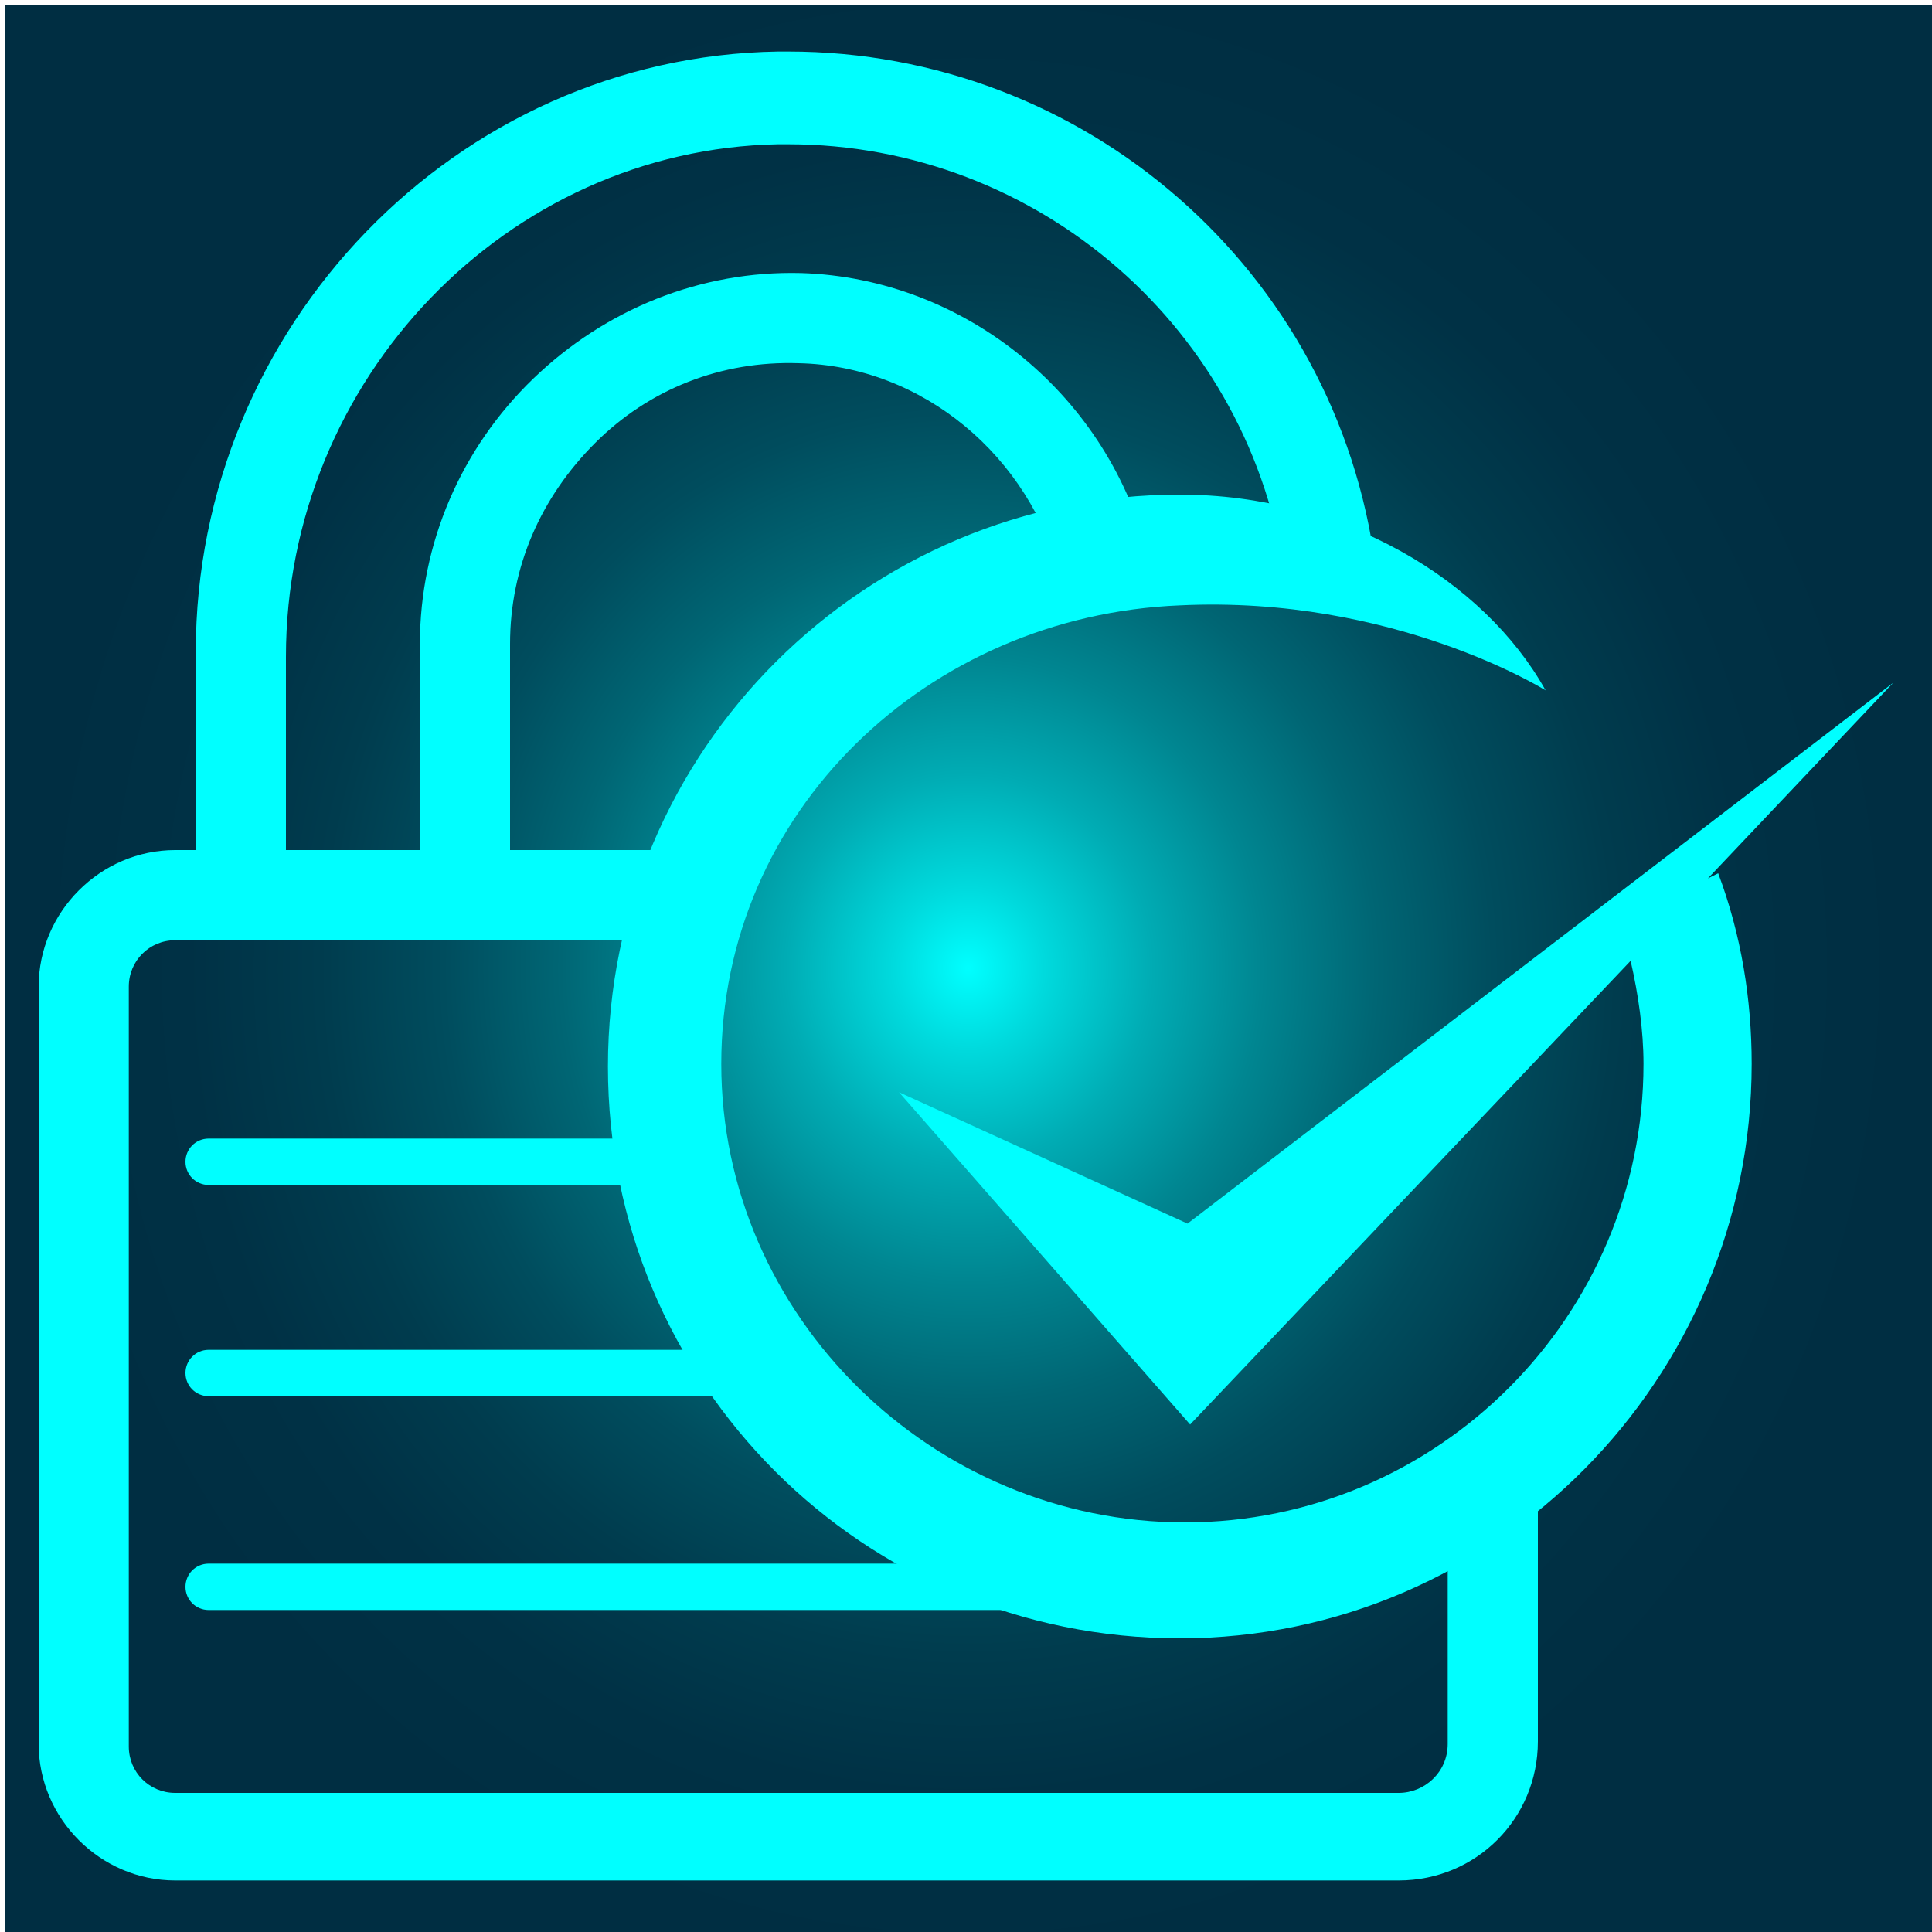
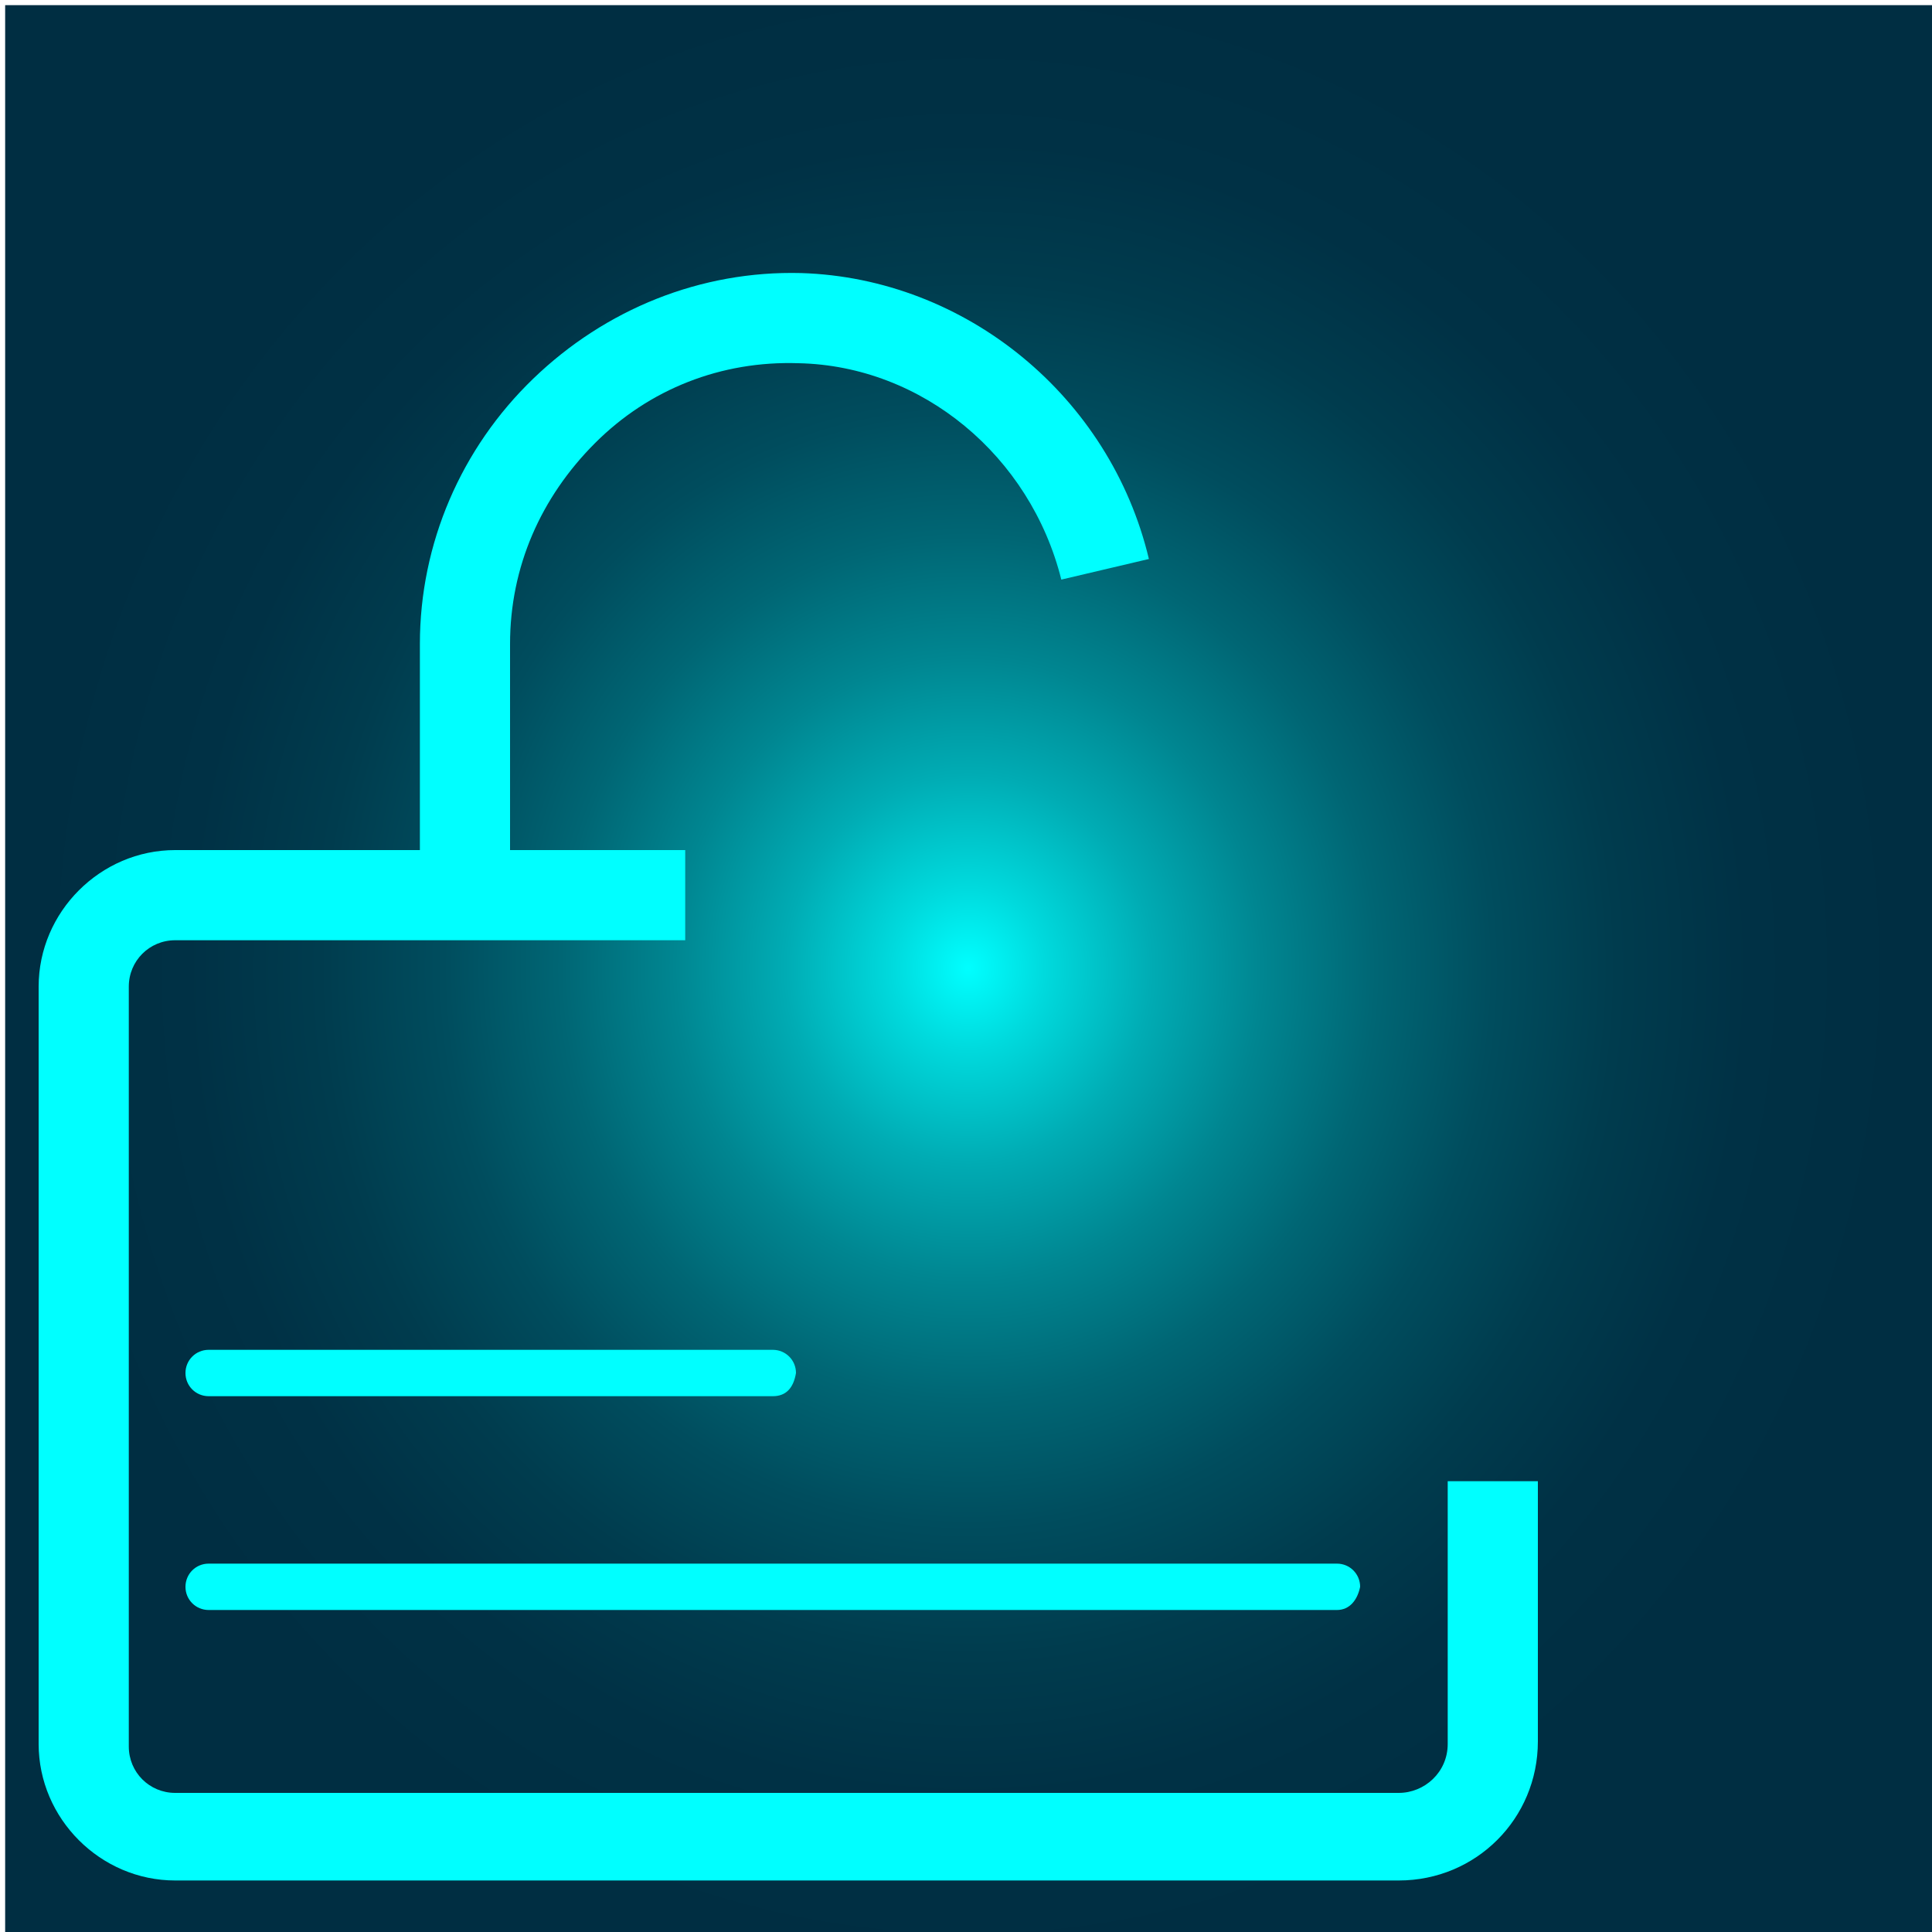
<svg xmlns="http://www.w3.org/2000/svg" version="1.1" x="0px" y="0px" viewBox="0 0 75 75" width="75" height="75" style="enable-background:new 0 0 75 75;" xml:space="preserve">
  <style type="text/css"> .st0{fill:url(#SVGID_1_);} .st1{display:none;} .st2{display:inline;fill:#00FFFF;} .st3{display:inline;fill:none;stroke:#00FFFF;stroke-miterlimit:10;} .st4{fill:#00FFFF;} </style>
  <g id="Ebene_3">
    <radialGradient id="SVGID_1_" cx="38.705" cy="38.637" r="37.464" gradientTransform="matrix(0.971 0 0 1.029 4.978456e-03 -2.168)" gradientUnits="userSpaceOnUse">
      <stop offset="5.434346e-07" style="stop-color:#00FFFF" />
      <stop offset="8.144184e-02" style="stop-color:#00DADD" />
      <stop offset="0.195" style="stop-color:#00ACB4" />
      <stop offset="0.313" style="stop-color:#008691" />
      <stop offset="0.435" style="stop-color:#006674" />
      <stop offset="0.56" style="stop-color:#004D5E" />
      <stop offset="0.692" style="stop-color:#003C4E" />
      <stop offset="0.833" style="stop-color:#003145" />
      <stop offset="1" style="stop-color:#002E42" />
    </radialGradient>
    <rect x="0.2" y="0.2" class="st0" width="74.8" height="74.8" />
  </g>
  <g id="Ebene_2" class="st1">
-     <path class="st2" d="M41.7,73h-9.5c-2.3,0-4.3-1.6-4.8-3.9l-1.2-5.4c-2-0.8-3.8-1.9-5.6-3.3l-5.2,1.6c-2.2,0.7-4.7-0.3-5.8-2.3 l-4.8-8.2c-1.1-2-0.8-4.5,0.9-6.1l4-3.7c-0.1-1.1-0.2-2.2-0.2-3.2c0-1.1,0.1-2.1,0.2-3.2l-4-3.7c-1.7-1.6-2.1-4.1-1-6.1l4.8-8.3 c1.1-2,3.5-2.9,5.8-2.2l5.2,1.6c1.8-1.3,3.6-2.4,5.6-3.3l1.2-5.4c0.5-2.3,2.5-3.9,4.8-3.9h9.5c2.3,0,4.3,1.6,4.8,3.9l1.2,5.4 c2,0.8,3.8,1.9,5.6,3.3l5.2-1.6c2.2-0.7,4.7,0.3,5.8,2.3l4.8,8.2c1.1,2,0.8,4.5-0.9,6.1l-4,3.7c0.1,1.1,0.2,2.2,0.2,3.2 c0,1.1-0.1,2.1-0.2,3.2l4,3.7c0,0,0,0,0,0c1.7,1.6,2.1,4.1,0.9,6.1L64.3,60c-1.1,2-3.5,2.9-5.8,2.2l-5.2-1.7 c-1.8,1.3-3.6,2.4-5.6,3.3l-1.2,5.4C46,71.4,44,73,41.7,73L41.7,73z M20.1,56.8c0.5,0,1,0.2,1.4,0.5c2,1.7,4.3,3,6.6,3.9 c0.7,0.3,1.2,0.9,1.4,1.6l1.5,6.8c0.1,0.3,0.3,0.5,0.6,0.5h9.9c0.3,0,0.6-0.2,0.6-0.5l1.5-6.8c0.2-0.7,0.7-1.4,1.4-1.6 c2.4-0.9,4.6-2.2,6.6-3.9c0.6-0.5,1.4-0.6,2.1-0.4l6.5,2.1c0.3,0.1,0.6,0,0.8-0.3l5-8.7c0.1-0.3,0.1-0.6-0.1-0.9l-5-4.7 c-0.5-0.5-0.8-1.3-0.7-2c0.2-1.3,0.3-2.6,0.3-3.9s-0.1-2.6-0.3-3.9c-0.1-0.7,0.1-1.5,0.7-2l5-4.7c0.2-0.2,0.3-0.6,0.1-0.9l-4.9-8.6 c-0.2-0.3-0.5-0.4-0.8-0.3l-6.5,2.1c-0.7,0.2-1.5,0.1-2.1-0.4c-2-1.7-4.3-3-6.6-3.9c-0.7-0.3-1.2-0.9-1.4-1.6l-1.5-6.8 C42.2,7.3,41.9,7,41.6,7h-9.9c-0.3,0-0.6,0.2-0.6,0.5l-1.5,6.8c-0.2,0.7-0.7,1.4-1.4,1.6c-2.4,0.9-4.6,2.2-6.6,3.9 c-0.6,0.5-1.4,0.6-2.1,0.4l-6.5-2.1c-0.3-0.1-0.6,0-0.8,0.3l-5,8.7C7,27.4,7,27.8,7.3,28l5,4.7c0.5,0.5,0.8,1.3,0.7,2 c-0.2,1.3-0.3,2.6-0.3,3.9s0.1,2.6,0.3,3.9c0.1,0.7-0.1,1.5-0.7,2l-5,4.7C7,49.4,7,49.8,7.2,50.1l4.9,8.6c0.2,0.3,0.5,0.4,0.8,0.3 l6.5-2.1C19.7,56.8,19.9,56.8,20.1,56.8L20.1,56.8z" />
    <path class="st3" d="M34.7,50.8c-0.2,0-0.3,0-0.5-0.1c-1.2-0.3-2-1.5-1.7-2.7L37,28.3c0.3-1.2,1.5-2,2.7-1.7c1.2,0.3,2,1.5,1.7,2.7 L36.9,49C36.6,50,35.7,50.8,34.7,50.8z" />
    <path class="st3" d="M46.8,47.7c-0.6,0-1.2-0.3-1.7-0.8c-0.8-0.9-0.8-2.4,0.2-3.2l5.7-5.1l-5.7-5.1c-0.9-0.8-1-2.3-0.2-3.2 c0.8-0.9,2.3-1,3.2-0.2l7.6,6.8c0.5,0.4,0.8,1,0.8,1.7c0,0.6-0.3,1.3-0.8,1.7l-7.6,6.8C47.9,47.5,47.3,47.7,46.8,47.7L46.8,47.7z" />
    <path class="st3" d="M27.1,47.7c-0.5,0-1.1-0.2-1.5-0.6L18,40.3c-0.5-0.4-0.8-1-0.8-1.7c0-0.6,0.3-1.3,0.8-1.7l7.6-6.8 c0.9-0.8,2.4-0.8,3.2,0.2c0.8,0.9,0.8,2.4-0.2,3.2l-5.7,5.1l5.7,5.1c0.9,0.8,1,2.3,0.2,3.2C28.3,47.5,27.7,47.7,27.1,47.7 L27.1,47.7z" />
  </g>
  <g id="Ebene_4">
    <g>
-       <path class="st4" d="M66.3,34.1l7.2-7.6l-27.4,21l-11.2-5.1l11.3,12.9l17.1-18c0.3,1.3,0.5,2.7,0.5,4c0,9.8-8,17.8-17.8,17.8 S28,51.1,28,41.3s8-17.4,17.8-17.8c8.3-0.4,14.2,3.3,14.2,3.3c-2.4-4.3-7.9-7.6-14.2-7.6c-12.2,0-22.2,9.9-22.2,22.2 s9.9,22.2,22.2,22.2S68,53.5,68,41.3c0-2.5-0.4-5-1.3-7.4L66.3,34.1z" />
      <path class="st4" d="M54.3,73H6.8c-2.9,0-5.3-2.4-5.3-5.3V38.3c0-2.9,2.4-5.3,5.3-5.3h19.8v3.5H6.8c-1,0-1.8,0.8-1.8,1.8v29.5 c0,1,0.8,1.8,1.8,1.8h47.5c1,0,1.9-0.8,1.9-1.9V57.5h3.5v10.1C59.7,70.6,57.3,73,54.3,73z" />
-       <path class="st4" d="M26.3,46H8.1c-0.5,0-0.9-0.4-0.9-0.9s0.4-0.9,0.9-0.9h18.3c0.5,0,0.9,0.4,0.9,0.9S26.8,46,26.3,46z" />
      <path class="st4" d="M30,54.2H8.1c-0.5,0-0.9-0.4-0.9-0.9c0-0.5,0.4-0.9,0.9-0.9H30c0.5,0,0.9,0.4,0.9,0.9 C30.8,53.9,30.5,54.2,30,54.2z" />
      <path class="st4" d="M51.9,62.5H8.1c-0.5,0-0.9-0.4-0.9-0.9c0-0.5,0.4-0.9,0.9-0.9h43.8c0.5,0,0.9,0.4,0.9,0.9 C52.7,62.1,52.4,62.5,51.9,62.5z" />
-       <path class="st4" d="M11.1,34.7H7.6v-9.4C7.6,12.7,17.7,2.2,30.2,2c0.1,0,0.3,0,0.4,0c11.5,0,21.3,8.5,22.8,20l-3.5,0.5 c-1.3-9.7-9.6-16.9-19.3-16.9c-0.1,0-0.3,0-0.4,0c-10.5,0.2-19.1,9.1-19.1,19.9V34.7z" />
      <path class="st4" d="M19.8,34.7h-3.5V25c0-3.9,1.6-7.6,4.4-10.3c2.8-2.7,6.5-4.2,10.4-4.1c6.4,0.2,12,4.8,13.5,11.1l-3.4,0.8 c-1.2-4.8-5.4-8.3-10.2-8.4c-3-0.1-5.8,1-7.9,3.1c-2.1,2.1-3.3,4.8-3.3,7.8V34.7z" />
    </g>
  </g>
</svg>